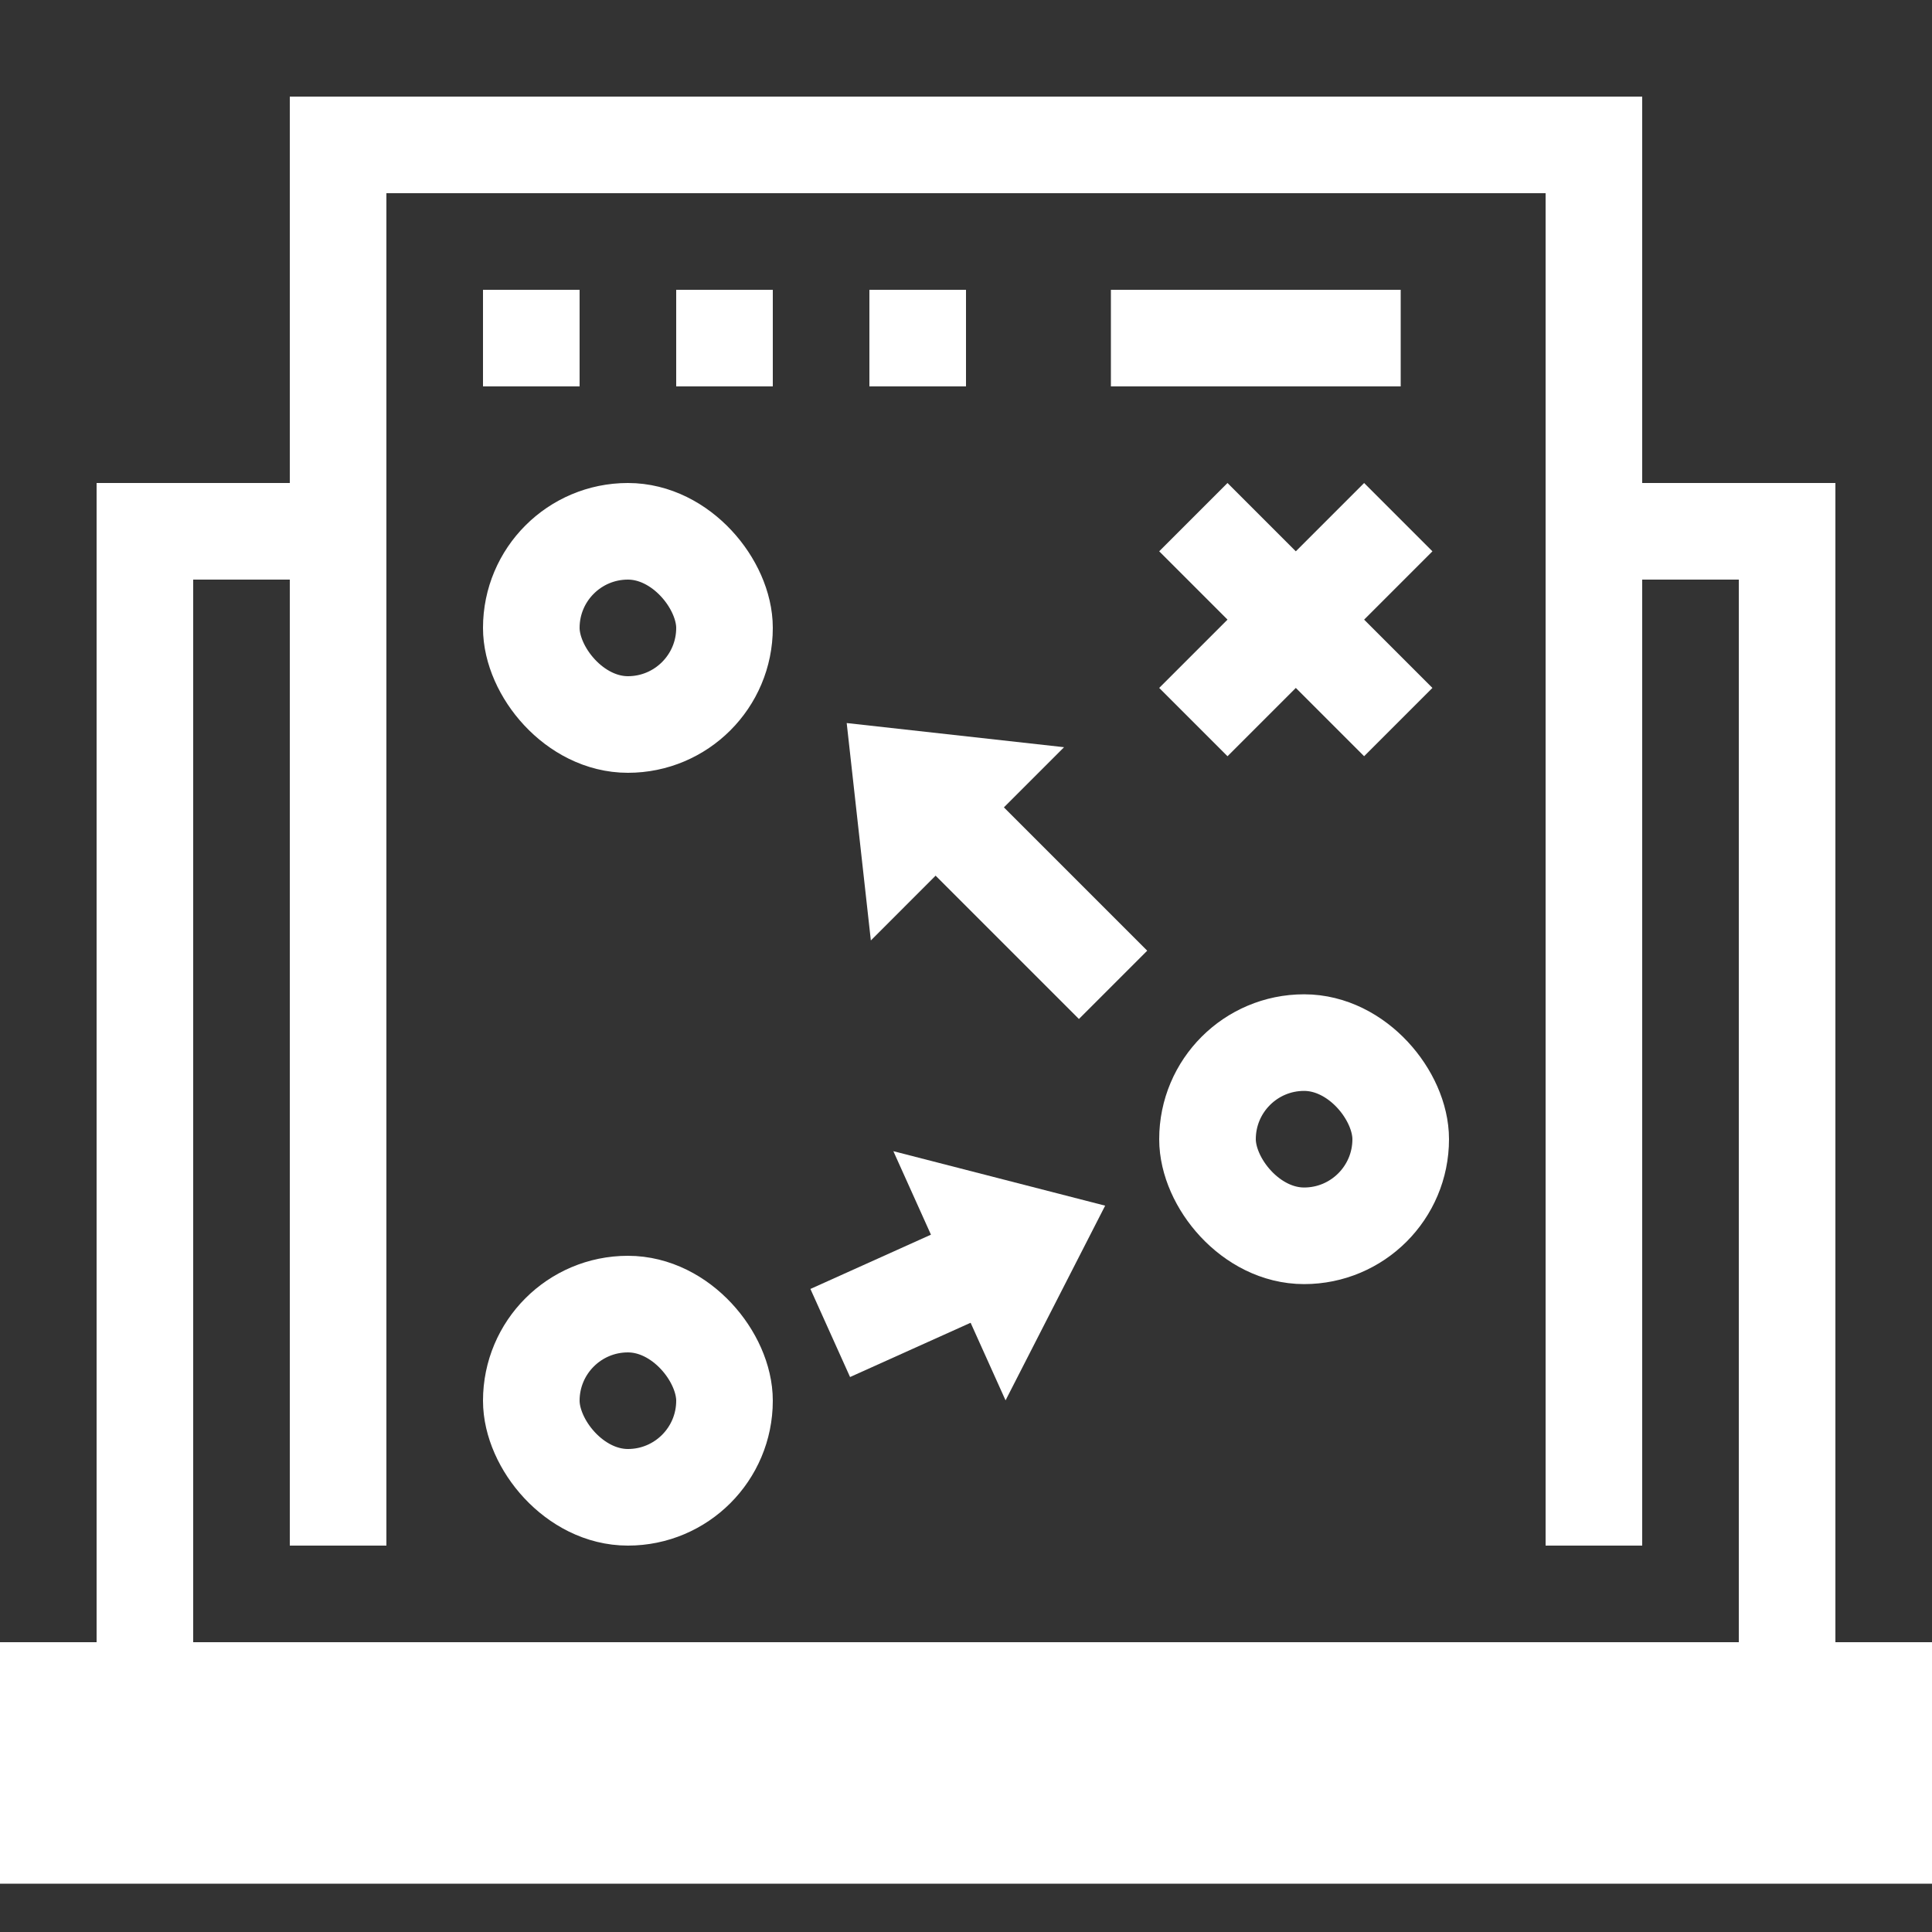
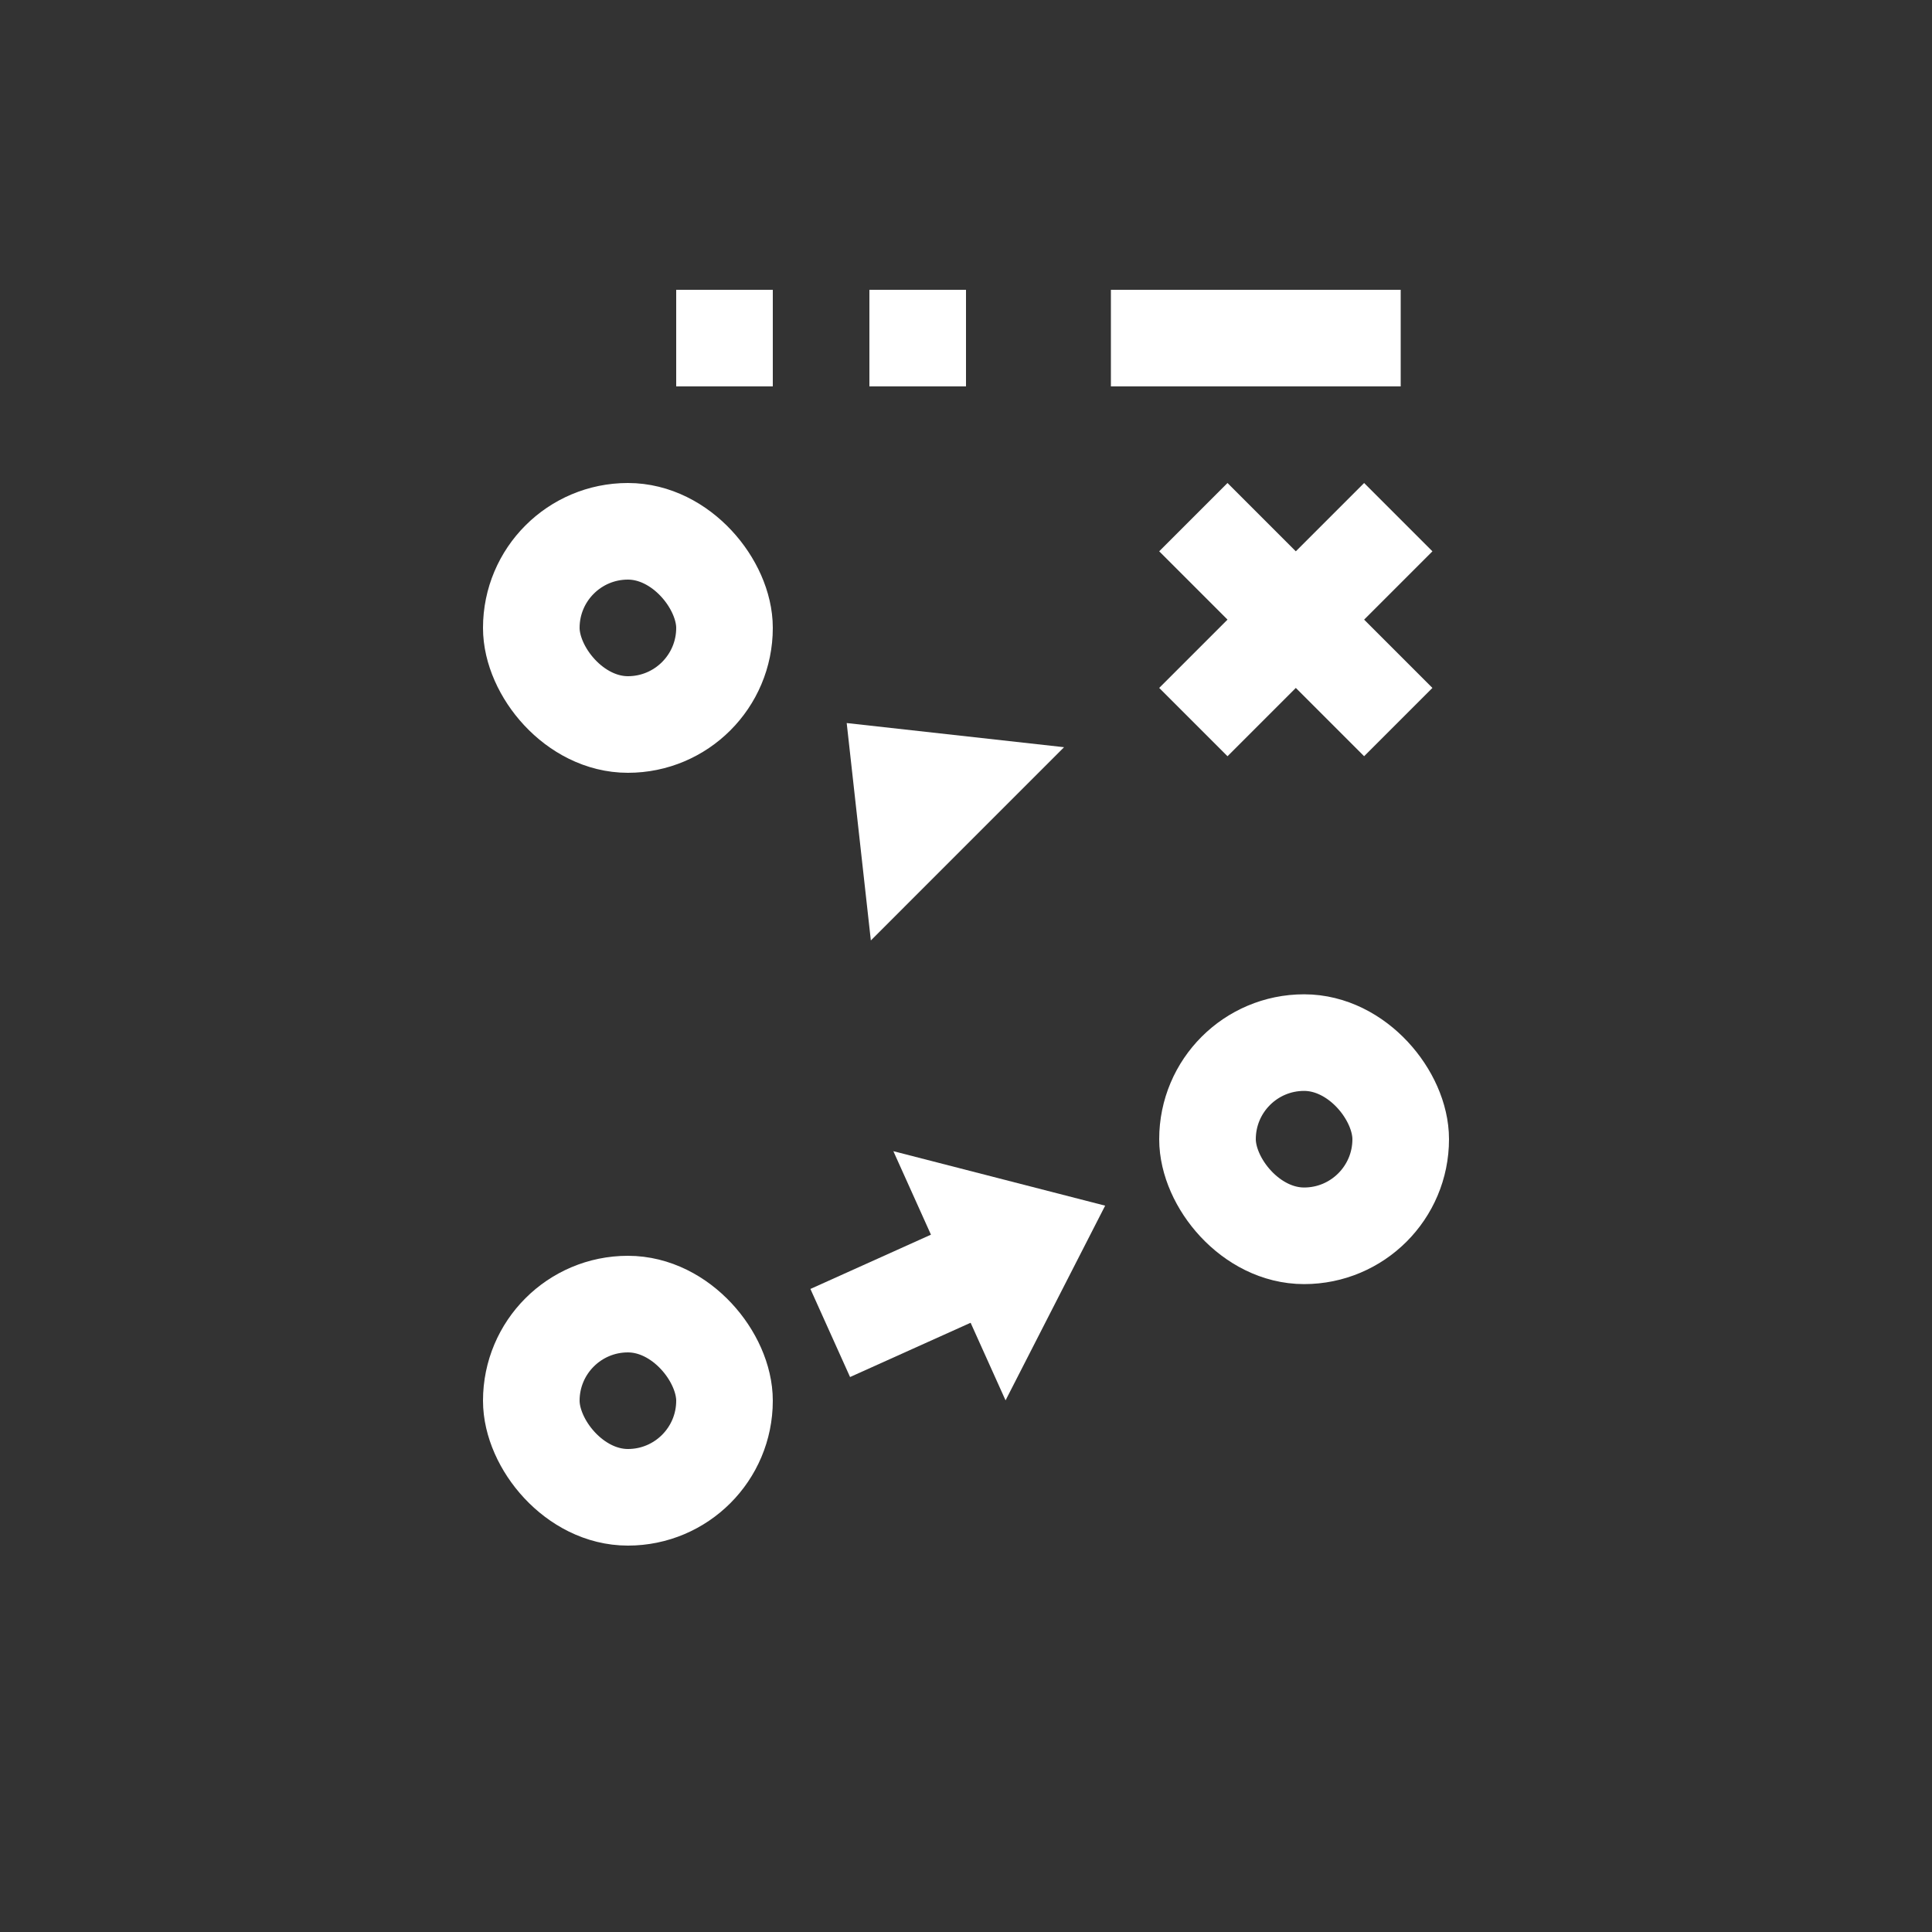
<svg xmlns="http://www.w3.org/2000/svg" width="40" height="40" viewBox="0 0 40 40" fill="none">
  <rect x="0" y="0" width="40" height="40" fill="#333333" stroke="none" />
-   <path d="M7.026 11H3V36H37V11H32.974" stroke="white" stroke-width="2" />
-   <rect y="34" width="40" height="5" fill="white" />
-   <path d="M33 32V3H7V32" stroke="white" stroke-width="2" />
  <rect x="11" y="11" width="4" height="4" rx="2" stroke="white" stroke-width="2" />
  <rect x="25" y="21.586" width="4" height="4" rx="2" stroke="white" stroke-width="2" />
  <rect x="11" y="27" width="4" height="4" rx="2" stroke="white" stroke-width="2" />
-   <rect x="10" y="6" width="2" height="2" fill="white" />
  <rect x="14" y="6" width="2" height="2" fill="white" />
  <rect x="18" y="6" width="2" height="2" fill="white" />
  <rect x="23" y="6" width="6" height="2" fill="white" />
  <rect x="25.414" y="10" width="6" height="2" transform="rotate(45 25.414 10)" fill="white" />
  <rect x="24" y="14.243" width="6" height="2" transform="rotate(-45 24 14.243)" fill="white" />
-   <rect x="20.116" y="16.047" width="5.142" height="2" transform="rotate(45 20.116 16.047)" fill="white" />
  <path d="M18.03 19.471L22.03 15.47L17.53 14.97L18.03 19.471Z" fill="white" />
  <rect x="20.958" y="26.998" width="3.683" height="2" transform="rotate(155.762 20.958 26.998)" fill="white" />
  <path d="M18.496 23.834L20.819 28.993L22.881 24.962L18.496 23.834Z" fill="white" />
</svg>